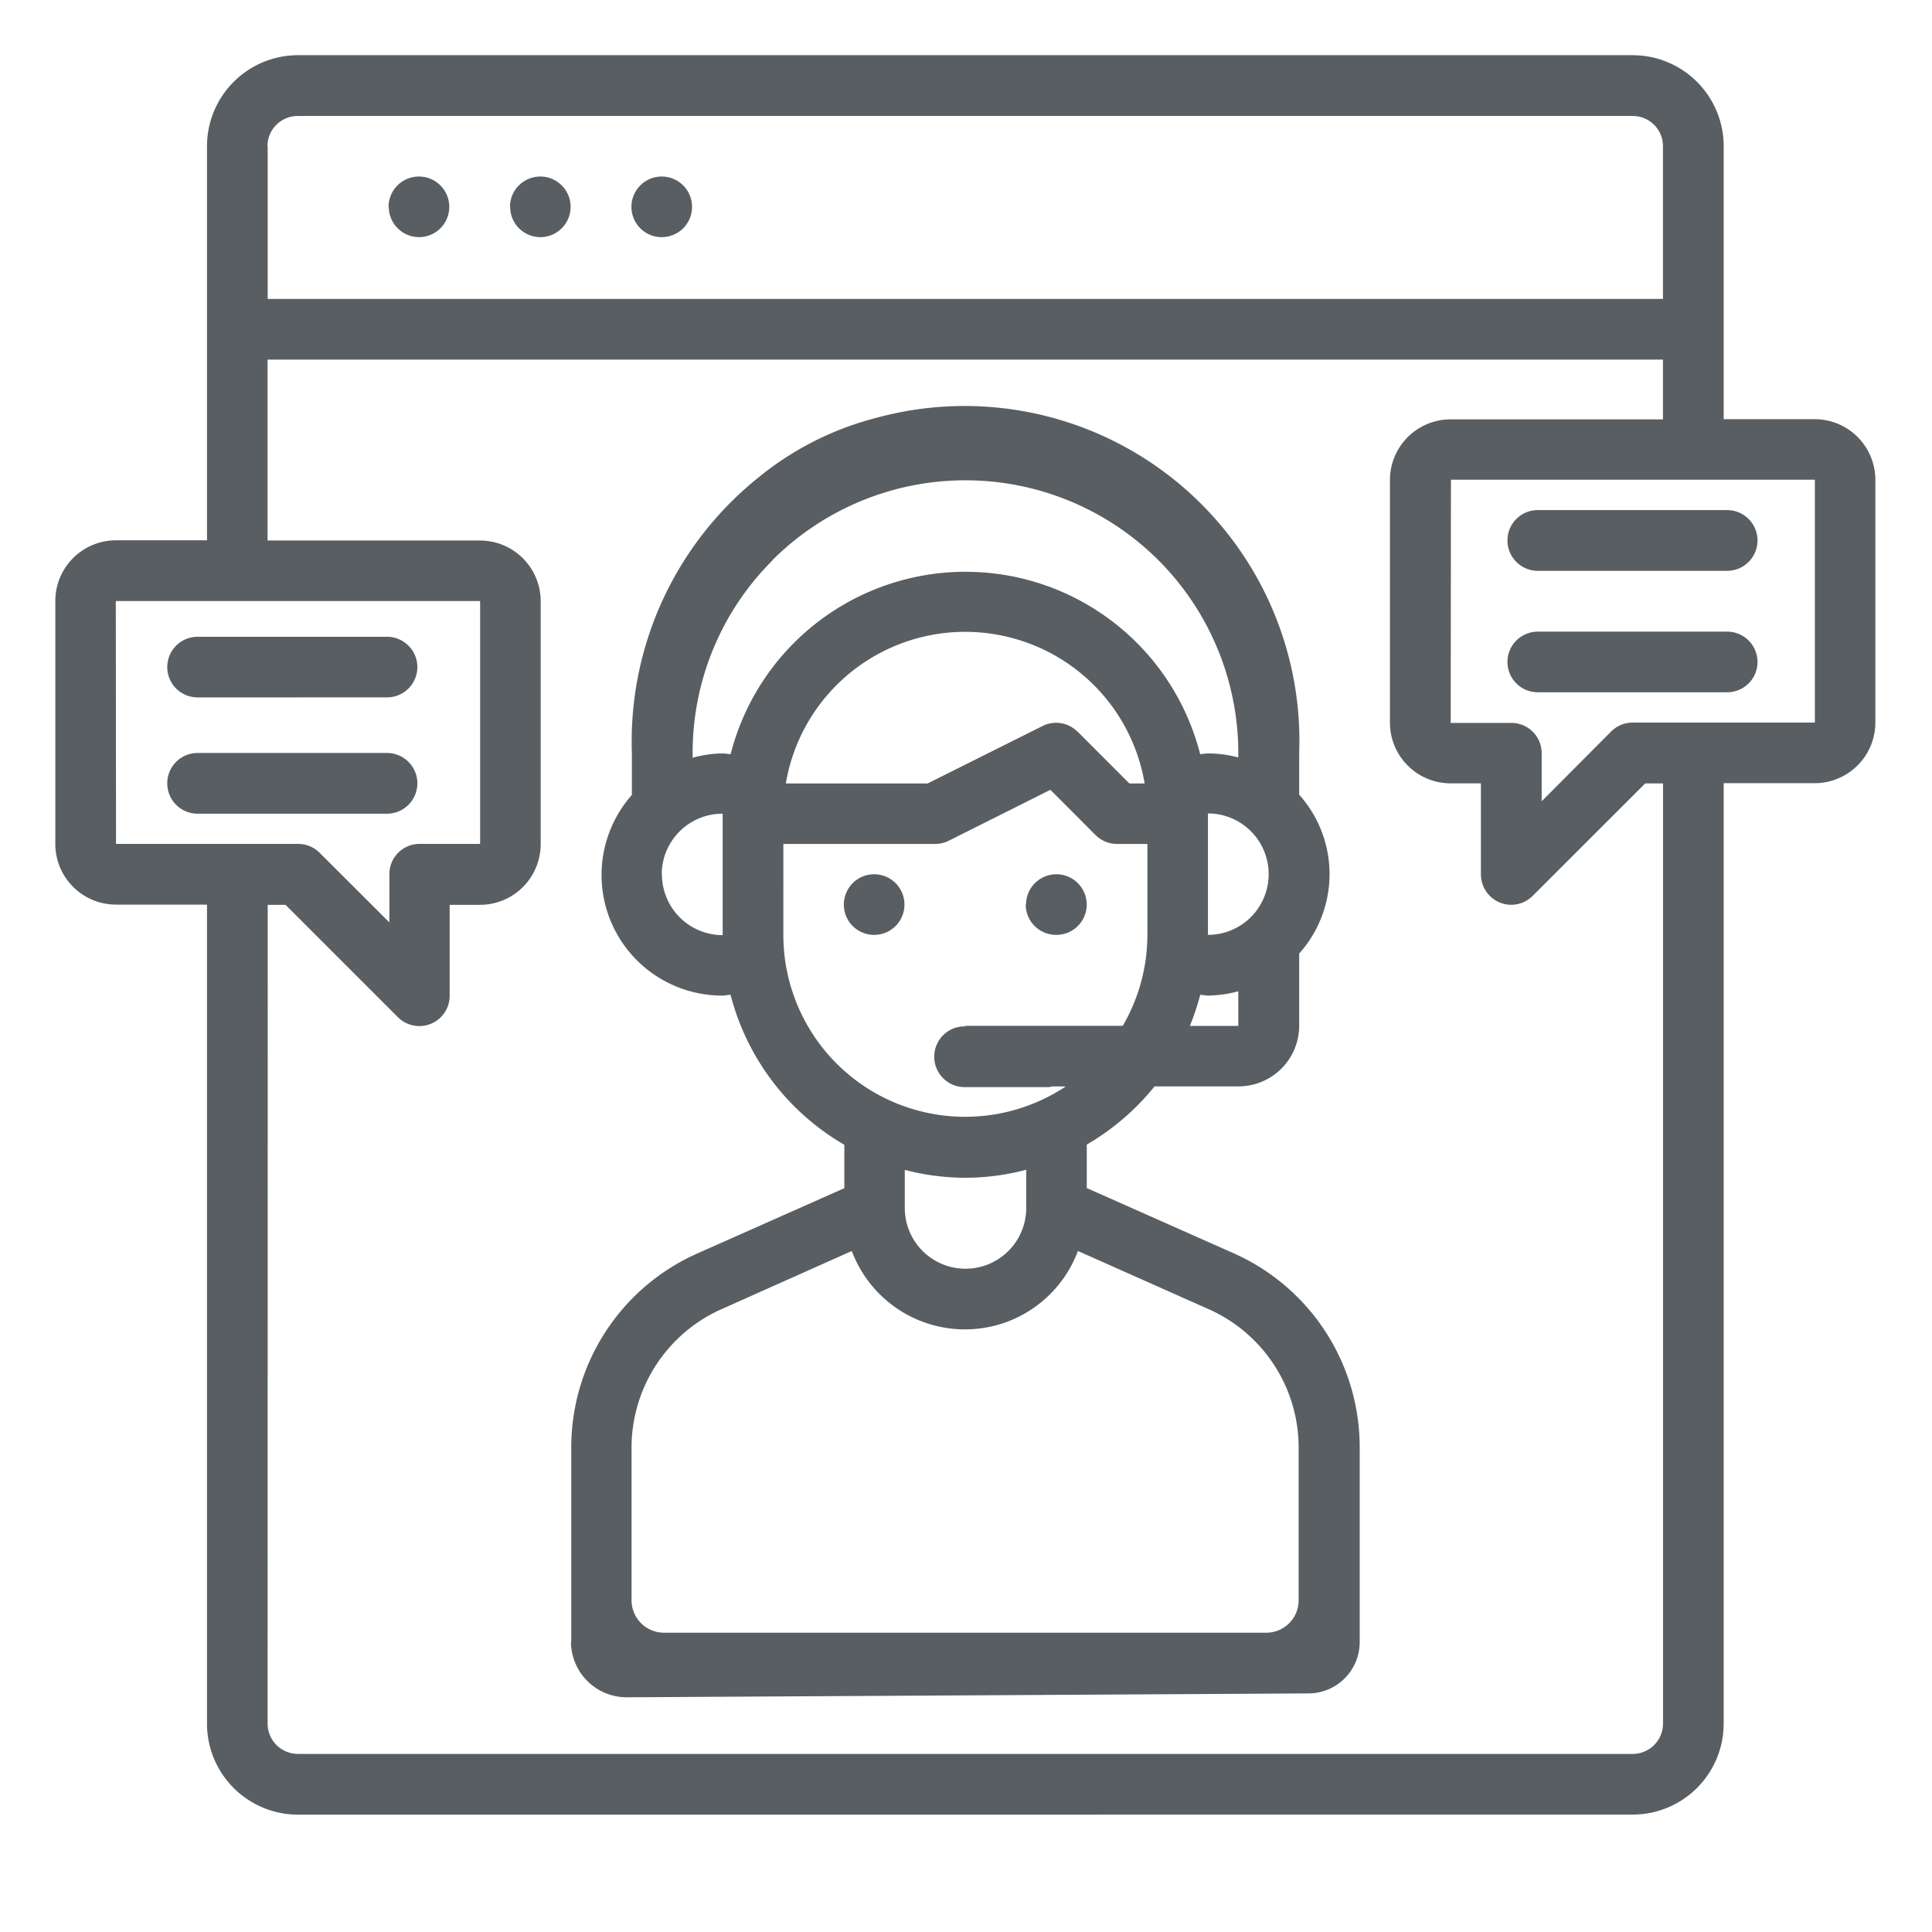
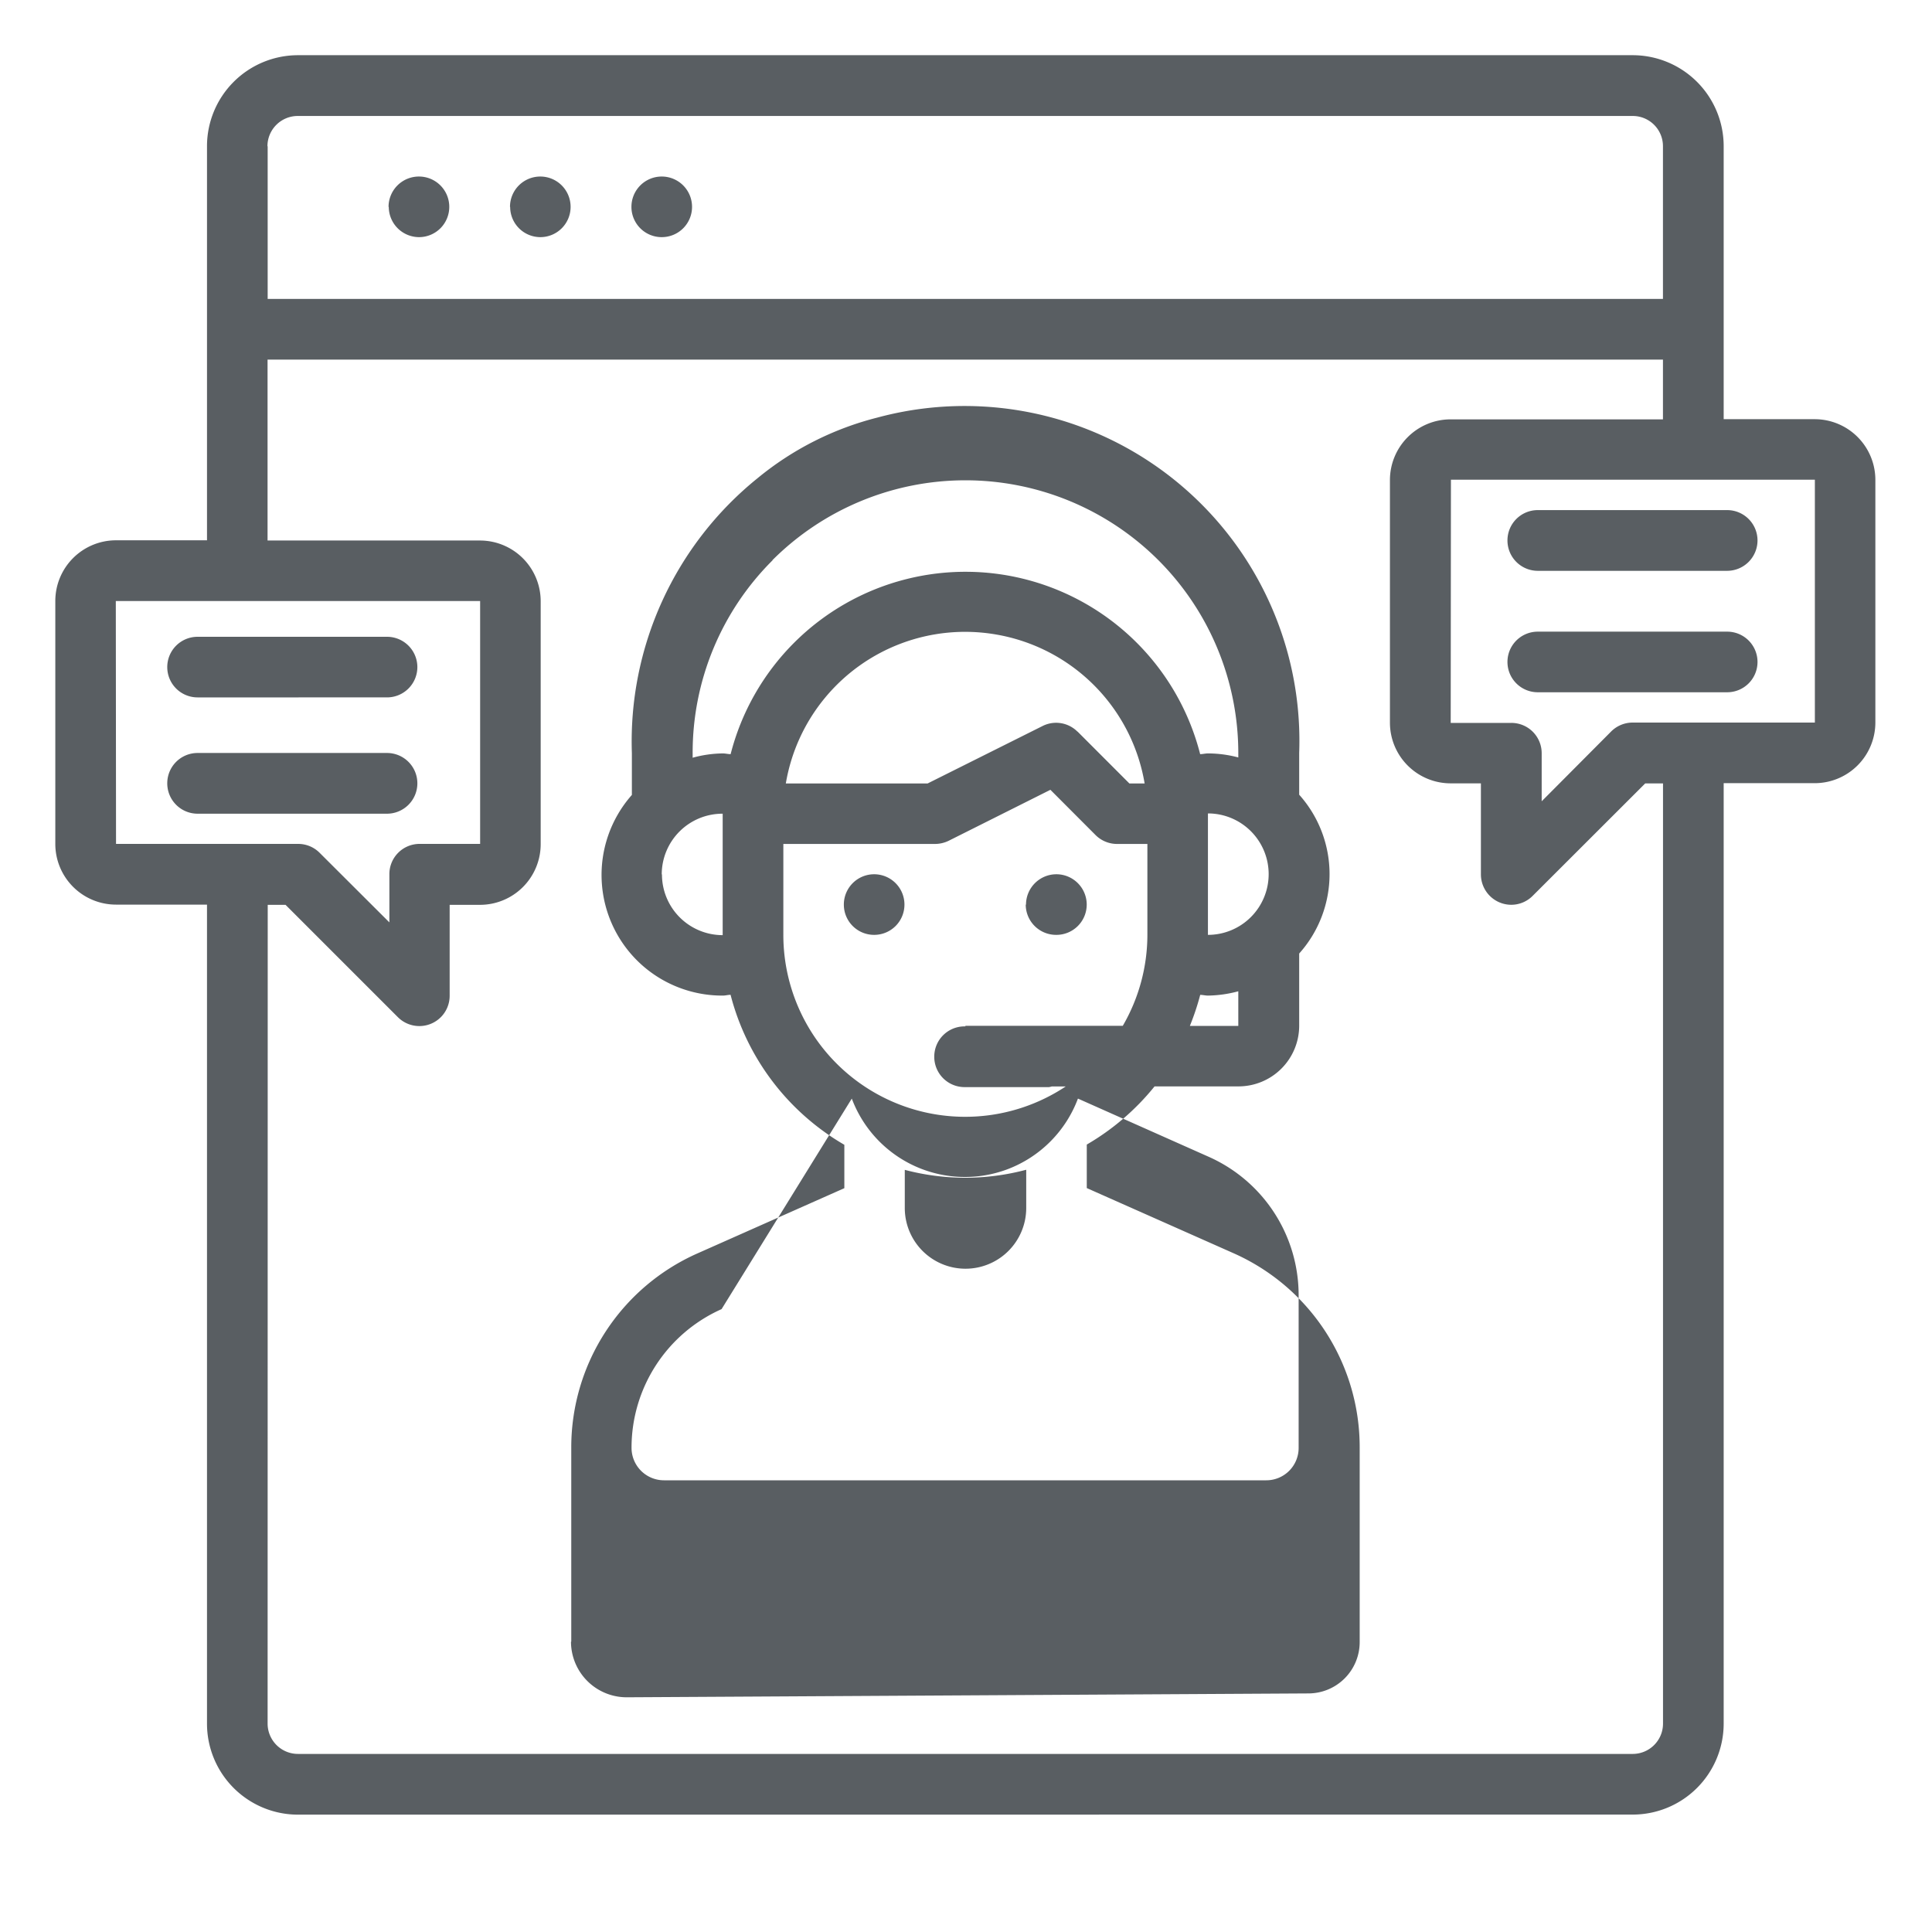
<svg xmlns="http://www.w3.org/2000/svg" width="35" height="35" viewBox="0 0 35 35">
  <g id="ico-oficina-virtual" transform="translate(-1222 -2717)">
-     <rect id="size" width="35" height="35" transform="translate(1222 2717)" fill="none" />
-     <path id="ico" d="M-1789.6,6611.874a1.649,1.649,0,0,1-1.649-1.648v-14.838h-1.648a1.1,1.1,0,0,1-1.1-1.1v-4.4a1.1,1.1,0,0,1,1.1-1.1h1.648v-7.14A1.649,1.649,0,0,1-1789.6,6580h24.179a1.649,1.649,0,0,1,1.648,1.649v4.945h1.648a1.1,1.1,0,0,1,1.1,1.1v4.394a1.1,1.1,0,0,1-1.1,1.1h-1.648v17.037a1.649,1.649,0,0,1-1.648,1.648Zm-.551-1.649a.55.55,0,0,0,.551.549h24.179a.549.549,0,0,0,.549-.549v-17.033h-.322l-2.038,2.036a.547.547,0,0,1-.39.163.551.551,0,0,1-.549-.551v-1.649h-.548a1.1,1.1,0,0,1-1.1-1.1v-4.394a1.1,1.1,0,0,1,1.1-1.1h3.846v-1.082h-25.279v3.277h3.848a1.1,1.1,0,0,1,1.1,1.1v4.4a1.1,1.1,0,0,1-1.1,1.1h-.549v1.648a.549.549,0,0,1-.161.388.55.55,0,0,1-.776,0l-2.036-2.036h-.323Zm-2.746-15.937h3.3a.548.548,0,0,1,.388.161l1.264,1.261v-.871h0a.547.547,0,0,1,.544-.551h1.1v-4.4h-6.6Zm24.179-2.192h1.1a.549.549,0,0,1,.548.549v.871l1.259-1.265a.552.552,0,0,1,.39-.161h3.3v-4.4h-6.593Zm-21.432-10.446v2.765h25.277v-2.765a.547.547,0,0,0-.547-.549H-1789.6A.549.549,0,0,0-1790.154,6581.65Zm5.5,27.091v-3.521a3.844,3.844,0,0,1,2.285-3.513l2.662-1.182v-.786a4.415,4.415,0,0,1-2.061-2.717c-.047,0-.093.014-.139.014a2.188,2.188,0,0,1-1.462-.549,2.187,2.187,0,0,1-.187-3.086v-.757a6.13,6.13,0,0,1,2.277-4.981,5.559,5.559,0,0,1,2.177-1.1,6.065,6.065,0,0,1,7.635,6.077v.757a2.156,2.156,0,0,1,0,2.877v1.307a1.1,1.1,0,0,1-1.1,1.1h-1.52a4.451,4.451,0,0,1-1.228,1.054v.788l2.658,1.18a3.844,3.844,0,0,1,2.286,3.518v3.526a.93.93,0,0,1-.924.931l-12.346.07h-.006A1.009,1.009,0,0,1-1784.655,6608.741Zm2.723-6.025a2.748,2.748,0,0,0-1.631,2.514l0,2.761a.588.588,0,0,0,.589.587h10.909a.586.586,0,0,0,.587-.587v-2.765a2.743,2.743,0,0,0-1.63-2.509l-2.368-1.054a2.19,2.19,0,0,1-1.279,1.281,2.19,2.19,0,0,1-2.818-1.281Zm3.319-1.832a1.1,1.1,0,0,0,1.1,1.1,1.1,1.1,0,0,0,1.1-1.1v-.693a4.286,4.286,0,0,1-1.1.145v0a4.3,4.3,0,0,1-1.1-.143Zm-2.2-4.95a3.3,3.3,0,0,0,.549,1.825,3.294,3.294,0,0,0,4.567.923h-.252a.335.335,0,0,1-.053.012h-1.53a.549.549,0,0,1-.547-.551.548.548,0,0,1,.547-.549h.017v-.01h2.851a3.285,3.285,0,0,0,.446-1.649v-1.646h-.549a.552.552,0,0,1-.39-.161l-.818-.82-1.844.924a.571.571,0,0,1-.246.057h-2.748Zm7.369,1.651.873,0v-.627a2.209,2.209,0,0,1-.549.078c-.047,0-.095-.013-.141-.013A4.594,4.594,0,0,1-1773.443,6597.584Zm-9.568-2.744a1.1,1.1,0,0,0,1.1,1.1v-2.2A1.1,1.1,0,0,0-1783.011,6594.84Zm9.891,1.095a1.1,1.1,0,0,0,1.1-1.1h0a1.1,1.1,0,0,0-1.1-1.1Zm-2.361-3.682.938.939h.276a3.293,3.293,0,0,0-2.7-2.7,3.294,3.294,0,0,0-3.8,2.7h2.569l2.079-1.039a.542.542,0,0,1,.247-.06A.547.547,0,0,1-1775.481,6592.253Zm2.911.468v-.078a4.946,4.946,0,0,0-1.447-3.495,4.947,4.947,0,0,0-6.994,0h.005a4.916,4.916,0,0,0-1.449,3.5v.078a2.12,2.12,0,0,1,.547-.078c.048,0,.095.013.141.013a4.391,4.391,0,0,1,3.169-3.167,4.387,4.387,0,0,1,5.337,3.167c.047,0,.095-.013.141-.013A2.133,2.133,0,0,1-1772.57,6592.721Zm-3.846,2.667a.551.551,0,0,1,.551-.551.55.55,0,0,1,.549.551.549.549,0,0,1-.549.547A.55.55,0,0,1-1776.417,6595.388Zm-3.3,0a.549.549,0,0,1,.547-.551.549.549,0,0,1,.551.551.548.548,0,0,1-.551.547A.548.548,0,0,1-1779.712,6595.388Zm-11.708-1.648a.55.55,0,0,1-.549-.551.549.549,0,0,1,.549-.549h3.433a.55.55,0,0,1,.549.549.551.551,0,0,1-.549.551Zm0-2.107a.549.549,0,0,1-.549-.549.549.549,0,0,1,.549-.549h3.433a.55.55,0,0,1,.549.549.55.55,0,0,1-.549.549Zm24.278-.093a.549.549,0,0,1-.548-.549.549.549,0,0,1,.548-.549h3.433a.549.549,0,0,1,.549.549.549.549,0,0,1-.549.549Zm0-2.2a.55.55,0,0,1-.548-.551.549.549,0,0,1,.548-.549h3.433a.55.55,0,0,1,.549.549.551.551,0,0,1-.549.551Zm-16.418-6.594a.549.549,0,0,1,.549-.549.549.549,0,0,1,.549.549.548.548,0,0,1-.549.549A.548.548,0,0,1-1783.56,6582.749Zm-2.2,0a.549.549,0,0,1,.549-.549.549.549,0,0,1,.549.549.548.548,0,0,1-.549.549A.548.548,0,0,1-1785.757,6582.749Zm-2.2,0a.55.55,0,0,1,.551-.549.549.549,0,0,1,.549.549.548.548,0,0,1-.549.549A.55.55,0,0,1-1787.956,6582.749Z" transform="translate(3016.999 -3862)" fill="#595e62" stroke="rgba(0,0,0,0)" stroke-width="1" />
+     <path id="ico" d="M-1789.6,6611.874a1.649,1.649,0,0,1-1.649-1.648v-14.838h-1.648a1.1,1.1,0,0,1-1.1-1.1v-4.4a1.1,1.1,0,0,1,1.1-1.1h1.648v-7.14A1.649,1.649,0,0,1-1789.6,6580h24.179a1.649,1.649,0,0,1,1.648,1.649v4.945h1.648a1.1,1.1,0,0,1,1.1,1.1v4.394a1.1,1.1,0,0,1-1.1,1.1h-1.648v17.037a1.649,1.649,0,0,1-1.648,1.648Zm-.551-1.649a.55.55,0,0,0,.551.549h24.179a.549.549,0,0,0,.549-.549v-17.033h-.322l-2.038,2.036a.547.547,0,0,1-.39.163.551.551,0,0,1-.549-.551v-1.649h-.548a1.1,1.1,0,0,1-1.1-1.1v-4.394a1.1,1.1,0,0,1,1.1-1.1h3.846v-1.082h-25.279v3.277h3.848a1.1,1.1,0,0,1,1.1,1.1v4.4a1.1,1.1,0,0,1-1.1,1.1h-.549v1.648a.549.549,0,0,1-.161.388.55.55,0,0,1-.776,0l-2.036-2.036h-.323Zm-2.746-15.937h3.3a.548.548,0,0,1,.388.161l1.264,1.261v-.871h0a.547.547,0,0,1,.544-.551h1.1v-4.4h-6.6Zm24.179-2.192h1.1a.549.549,0,0,1,.548.549v.871l1.259-1.265a.552.552,0,0,1,.39-.161h3.3v-4.4h-6.593Zm-21.432-10.446v2.765h25.277v-2.765a.547.547,0,0,0-.547-.549H-1789.6A.549.549,0,0,0-1790.154,6581.65Zm5.5,27.091v-3.521a3.844,3.844,0,0,1,2.285-3.513l2.662-1.182v-.786a4.415,4.415,0,0,1-2.061-2.717c-.047,0-.093.014-.139.014a2.188,2.188,0,0,1-1.462-.549,2.187,2.187,0,0,1-.187-3.086v-.757a6.13,6.13,0,0,1,2.277-4.981,5.559,5.559,0,0,1,2.177-1.1,6.065,6.065,0,0,1,7.635,6.077v.757a2.156,2.156,0,0,1,0,2.877v1.307a1.1,1.1,0,0,1-1.1,1.1h-1.52a4.451,4.451,0,0,1-1.228,1.054v.788l2.658,1.18a3.844,3.844,0,0,1,2.286,3.518v3.526a.93.93,0,0,1-.924.931l-12.346.07h-.006A1.009,1.009,0,0,1-1784.655,6608.741Zm2.723-6.025a2.748,2.748,0,0,0-1.631,2.514a.588.588,0,0,0,.589.587h10.909a.586.586,0,0,0,.587-.587v-2.765a2.743,2.743,0,0,0-1.63-2.509l-2.368-1.054a2.19,2.19,0,0,1-1.279,1.281,2.19,2.19,0,0,1-2.818-1.281Zm3.319-1.832a1.1,1.1,0,0,0,1.1,1.1,1.1,1.1,0,0,0,1.1-1.1v-.693a4.286,4.286,0,0,1-1.1.145v0a4.3,4.3,0,0,1-1.1-.143Zm-2.2-4.95a3.3,3.3,0,0,0,.549,1.825,3.294,3.294,0,0,0,4.567.923h-.252a.335.335,0,0,1-.053.012h-1.53a.549.549,0,0,1-.547-.551.548.548,0,0,1,.547-.549h.017v-.01h2.851a3.285,3.285,0,0,0,.446-1.649v-1.646h-.549a.552.552,0,0,1-.39-.161l-.818-.82-1.844.924a.571.571,0,0,1-.246.057h-2.748Zm7.369,1.651.873,0v-.627a2.209,2.209,0,0,1-.549.078c-.047,0-.095-.013-.141-.013A4.594,4.594,0,0,1-1773.443,6597.584Zm-9.568-2.744a1.1,1.1,0,0,0,1.1,1.1v-2.2A1.1,1.1,0,0,0-1783.011,6594.84Zm9.891,1.095a1.1,1.1,0,0,0,1.1-1.1h0a1.1,1.1,0,0,0-1.1-1.1Zm-2.361-3.682.938.939h.276a3.293,3.293,0,0,0-2.7-2.7,3.294,3.294,0,0,0-3.8,2.7h2.569l2.079-1.039a.542.542,0,0,1,.247-.06A.547.547,0,0,1-1775.481,6592.253Zm2.911.468v-.078a4.946,4.946,0,0,0-1.447-3.495,4.947,4.947,0,0,0-6.994,0h.005a4.916,4.916,0,0,0-1.449,3.5v.078a2.12,2.12,0,0,1,.547-.078c.048,0,.095.013.141.013a4.391,4.391,0,0,1,3.169-3.167,4.387,4.387,0,0,1,5.337,3.167c.047,0,.095-.013.141-.013A2.133,2.133,0,0,1-1772.57,6592.721Zm-3.846,2.667a.551.551,0,0,1,.551-.551.55.55,0,0,1,.549.551.549.549,0,0,1-.549.547A.55.55,0,0,1-1776.417,6595.388Zm-3.3,0a.549.549,0,0,1,.547-.551.549.549,0,0,1,.551.551.548.548,0,0,1-.551.547A.548.548,0,0,1-1779.712,6595.388Zm-11.708-1.648a.55.55,0,0,1-.549-.551.549.549,0,0,1,.549-.549h3.433a.55.55,0,0,1,.549.549.551.551,0,0,1-.549.551Zm0-2.107a.549.549,0,0,1-.549-.549.549.549,0,0,1,.549-.549h3.433a.55.55,0,0,1,.549.549.55.55,0,0,1-.549.549Zm24.278-.093a.549.549,0,0,1-.548-.549.549.549,0,0,1,.548-.549h3.433a.549.549,0,0,1,.549.549.549.549,0,0,1-.549.549Zm0-2.2a.55.55,0,0,1-.548-.551.549.549,0,0,1,.548-.549h3.433a.55.55,0,0,1,.549.549.551.551,0,0,1-.549.551Zm-16.418-6.594a.549.549,0,0,1,.549-.549.549.549,0,0,1,.549.549.548.548,0,0,1-.549.549A.548.548,0,0,1-1783.56,6582.749Zm-2.2,0a.549.549,0,0,1,.549-.549.549.549,0,0,1,.549.549.548.548,0,0,1-.549.549A.548.548,0,0,1-1785.757,6582.749Zm-2.2,0a.55.55,0,0,1,.551-.549.549.549,0,0,1,.549.549.548.548,0,0,1-.549.549A.55.55,0,0,1-1787.956,6582.749Z" transform="translate(3016.999 -3862)" fill="#595e62" stroke="rgba(0,0,0,0)" stroke-width="1" />
  </g>
</svg>